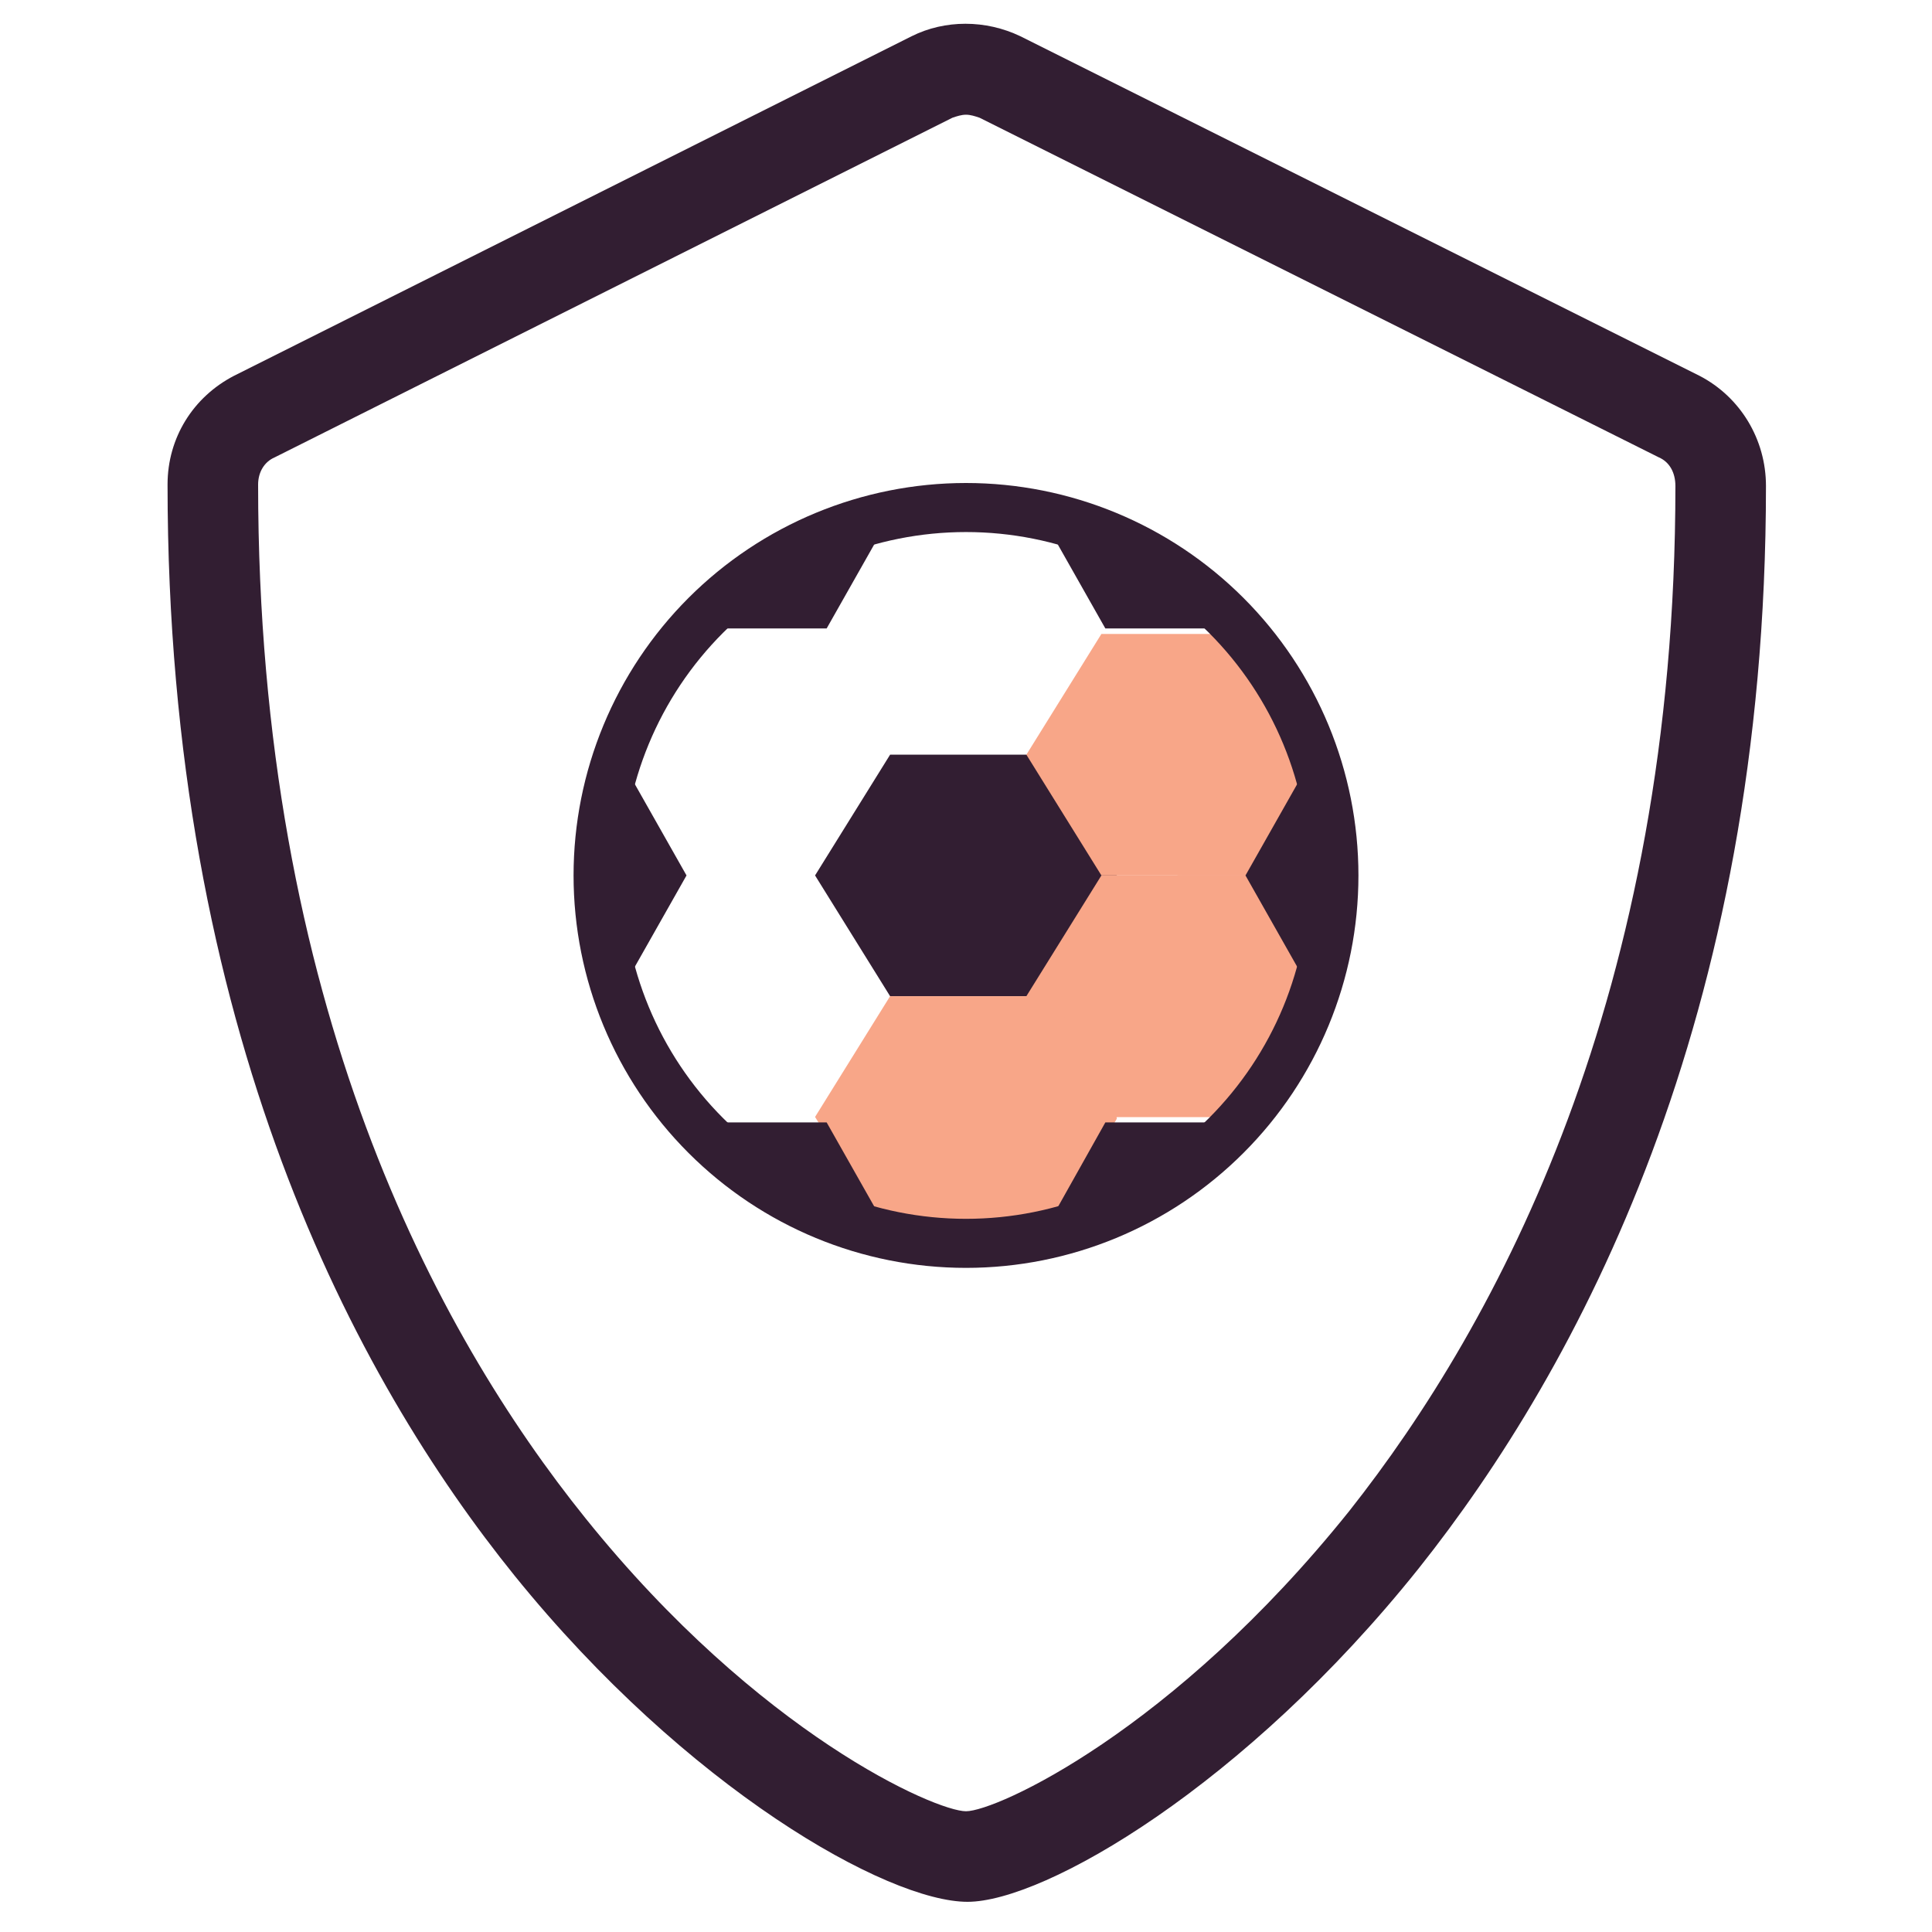
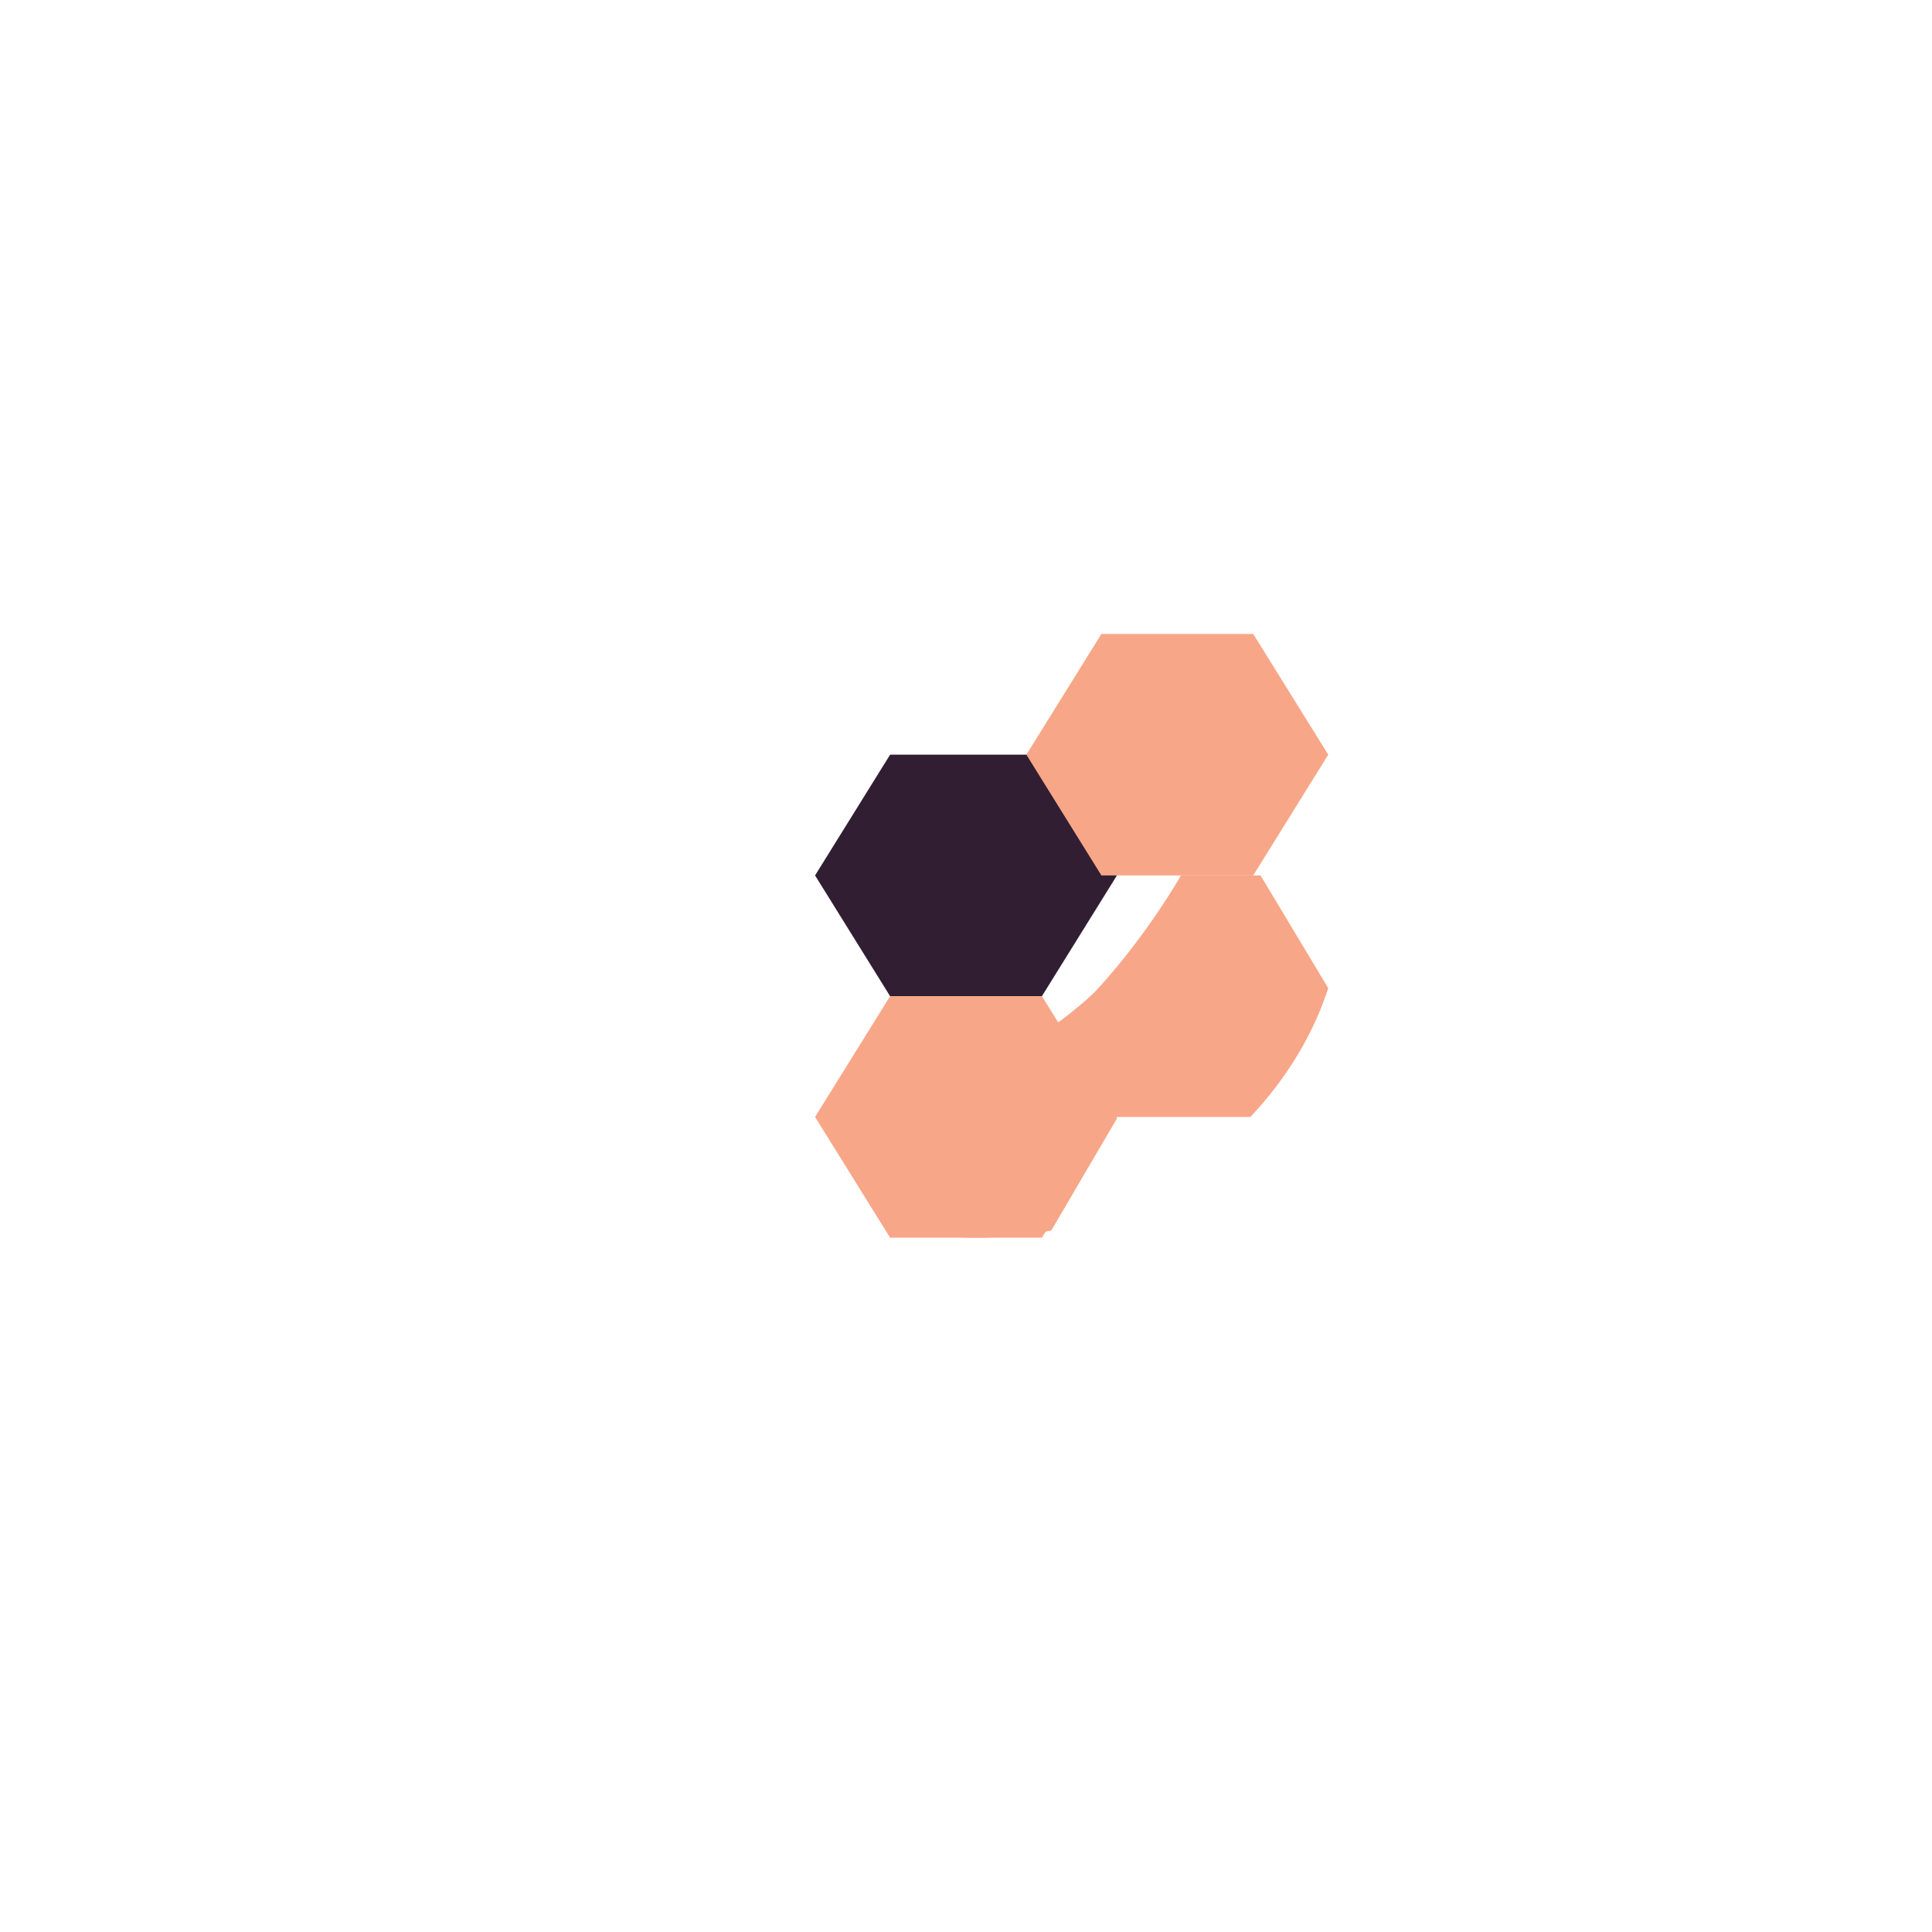
<svg xmlns="http://www.w3.org/2000/svg" width="80" height="80" viewBox="0 0 80 80" fill="none">
-   <path d="M40.062 78.75C36.75 78.75 28.438 74.062 21.312 65.25C14.75 57.125 6.938 42.688 6.938 20.062C6.938 18.125 8 16.438 9.688 15.562L37.75 1.5C39.125 0.812 40.812 0.812 42.25 1.5L70.375 15.562C72.062 16.438 73.125 18.188 73.125 20.125C73.125 42.25 65.312 56.688 58.75 64.938C51.562 73.938 43.25 78.75 40.062 78.75ZM40 4.75C39.812 4.75 39.625 4.812 39.438 4.875L11.375 18.938C10.938 19.125 10.688 19.562 10.688 20.062C10.688 41.562 18.062 55.188 24.25 62.875C31.438 71.812 38.75 75 40 75C41.25 75 48.562 71.688 55.875 62.562C62 54.812 69.375 41.188 69.375 20.125C69.375 19.562 69.125 19.125 68.688 18.938L40.562 4.875C40.375 4.812 40.188 4.75 40 4.75Z" fill="#321E32" />
  <path d="M46.25 36.25L43.143 41.25H36.857L33.75 36.25L36.857 31.25H43.143L46.25 36.25Z" fill="#321E32" />
  <path d="M55 31.25L51.893 36.25H45.607L42.5 31.25L45.607 26.25H51.893L55 31.25Z" fill="#F8A688" />
-   <path d="M55 41.25L51.893 46.25H45.607L42.5 41.25L45.607 36.25H51.893L55 41.25Z" fill="#F8A688" />
  <path d="M46.25 46.25L43.143 51.25H36.857L33.75 46.25L36.857 41.25H43.143L46.25 46.25Z" fill="#F8A688" />
-   <path d="M51.679 26.25H50.786C52.071 29.417 50.571 33.25 48.75 36.25H52.107L55 31.583C54.321 29.65 53.214 27.85 51.679 26.25Z" fill="#F8A688" />
  <path d="M52.196 36.25H48.902C47.36 38.883 45.572 40.85 45.222 41.183C45.012 41.383 44.486 41.85 43.75 42.383L46.098 46.25H51.776C53.283 44.65 54.369 42.85 55 40.917L52.196 36.25Z" fill="#F8A688" />
  <path d="M44 42.5C42.086 43.98 38.56 46.283 35 46.974L37.317 50.921C38.325 51.118 39.366 51.25 40.373 51.25H40.474C41.481 51.25 42.522 51.151 43.53 50.954L46.25 46.316L44 42.5Z" fill="#F8A688" />
-   <path d="M28.827 26.023H34.23L36.932 21.25C34.163 21.829 31.529 23.227 29.394 25.409C29.194 25.614 28.994 25.818 28.827 26.023ZM45.77 26.023H51.173C50.973 25.818 50.806 25.614 50.606 25.409C48.471 23.227 45.837 21.829 43.068 21.25L45.77 26.023ZM54.275 31.477L51.573 36.25L54.275 41.023C55.242 37.92 55.242 34.58 54.275 31.477ZM43.302 50.875C45.97 50.261 48.538 48.898 50.606 46.75C50.706 46.648 50.773 46.58 50.873 46.477H45.77L43.302 50.875ZM34.23 46.477H28.827C29.027 46.682 29.194 46.886 29.394 47.091C31.529 49.273 34.163 50.67 36.932 51.25L34.23 46.477ZM25.725 41.023L28.427 36.25L25.725 31.477C24.758 34.58 24.758 37.92 25.725 41.023Z" fill="#321E32" />
-   <path fill-rule="evenodd" clip-rule="evenodd" d="M28.509 24.759C31.557 21.712 35.69 20 40 20C44.31 20 48.443 21.712 51.49 24.759C54.538 27.807 56.25 31.94 56.25 36.25C56.25 40.56 54.538 44.693 51.49 47.74C48.443 50.788 44.31 52.5 40 52.5C35.69 52.5 31.557 50.788 28.509 47.74C25.462 44.693 23.75 40.56 23.75 36.25C23.75 31.94 25.462 27.807 28.509 24.759ZM40 22.031C36.229 22.031 32.612 23.529 29.946 26.196C27.279 28.862 25.781 32.479 25.781 36.25C25.781 40.021 27.279 43.638 29.946 46.304C32.612 48.971 36.229 50.469 40 50.469C43.771 50.469 47.388 48.971 50.054 46.304C52.721 43.638 54.219 40.021 54.219 36.25C54.219 32.479 52.721 28.862 50.054 26.196C47.388 23.529 43.771 22.031 40 22.031Z" fill="#321E32" />
</svg>